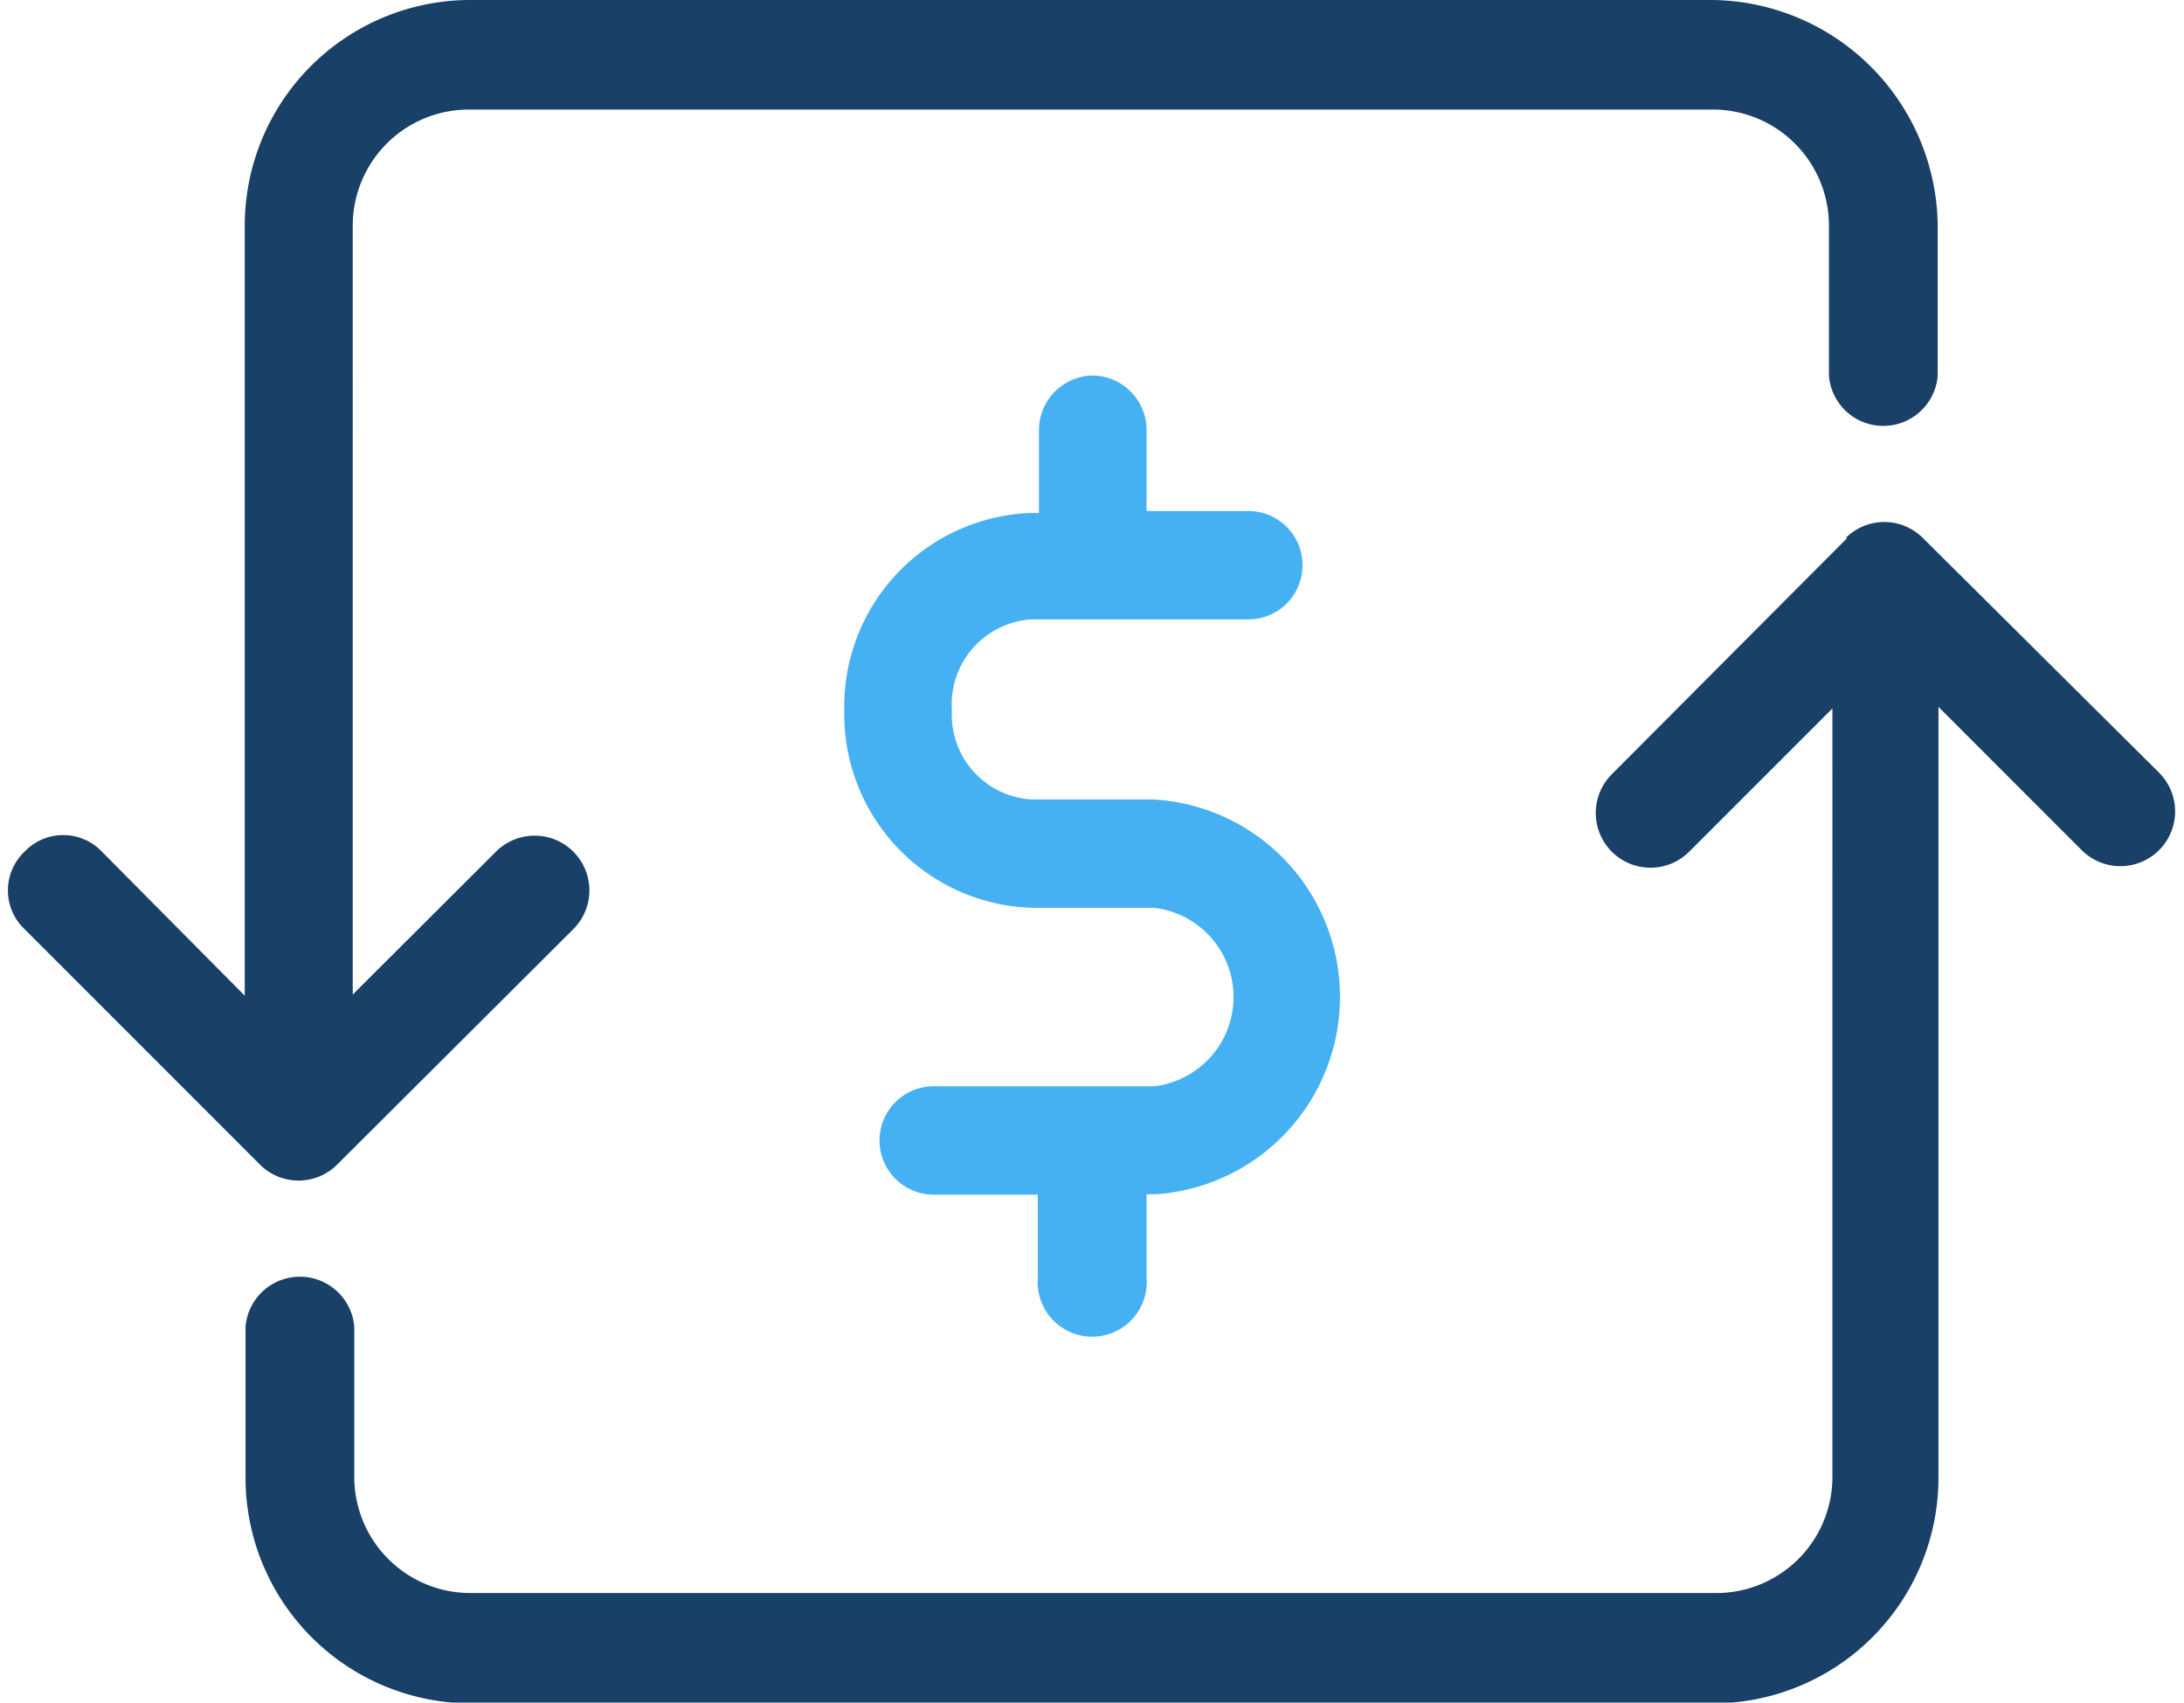
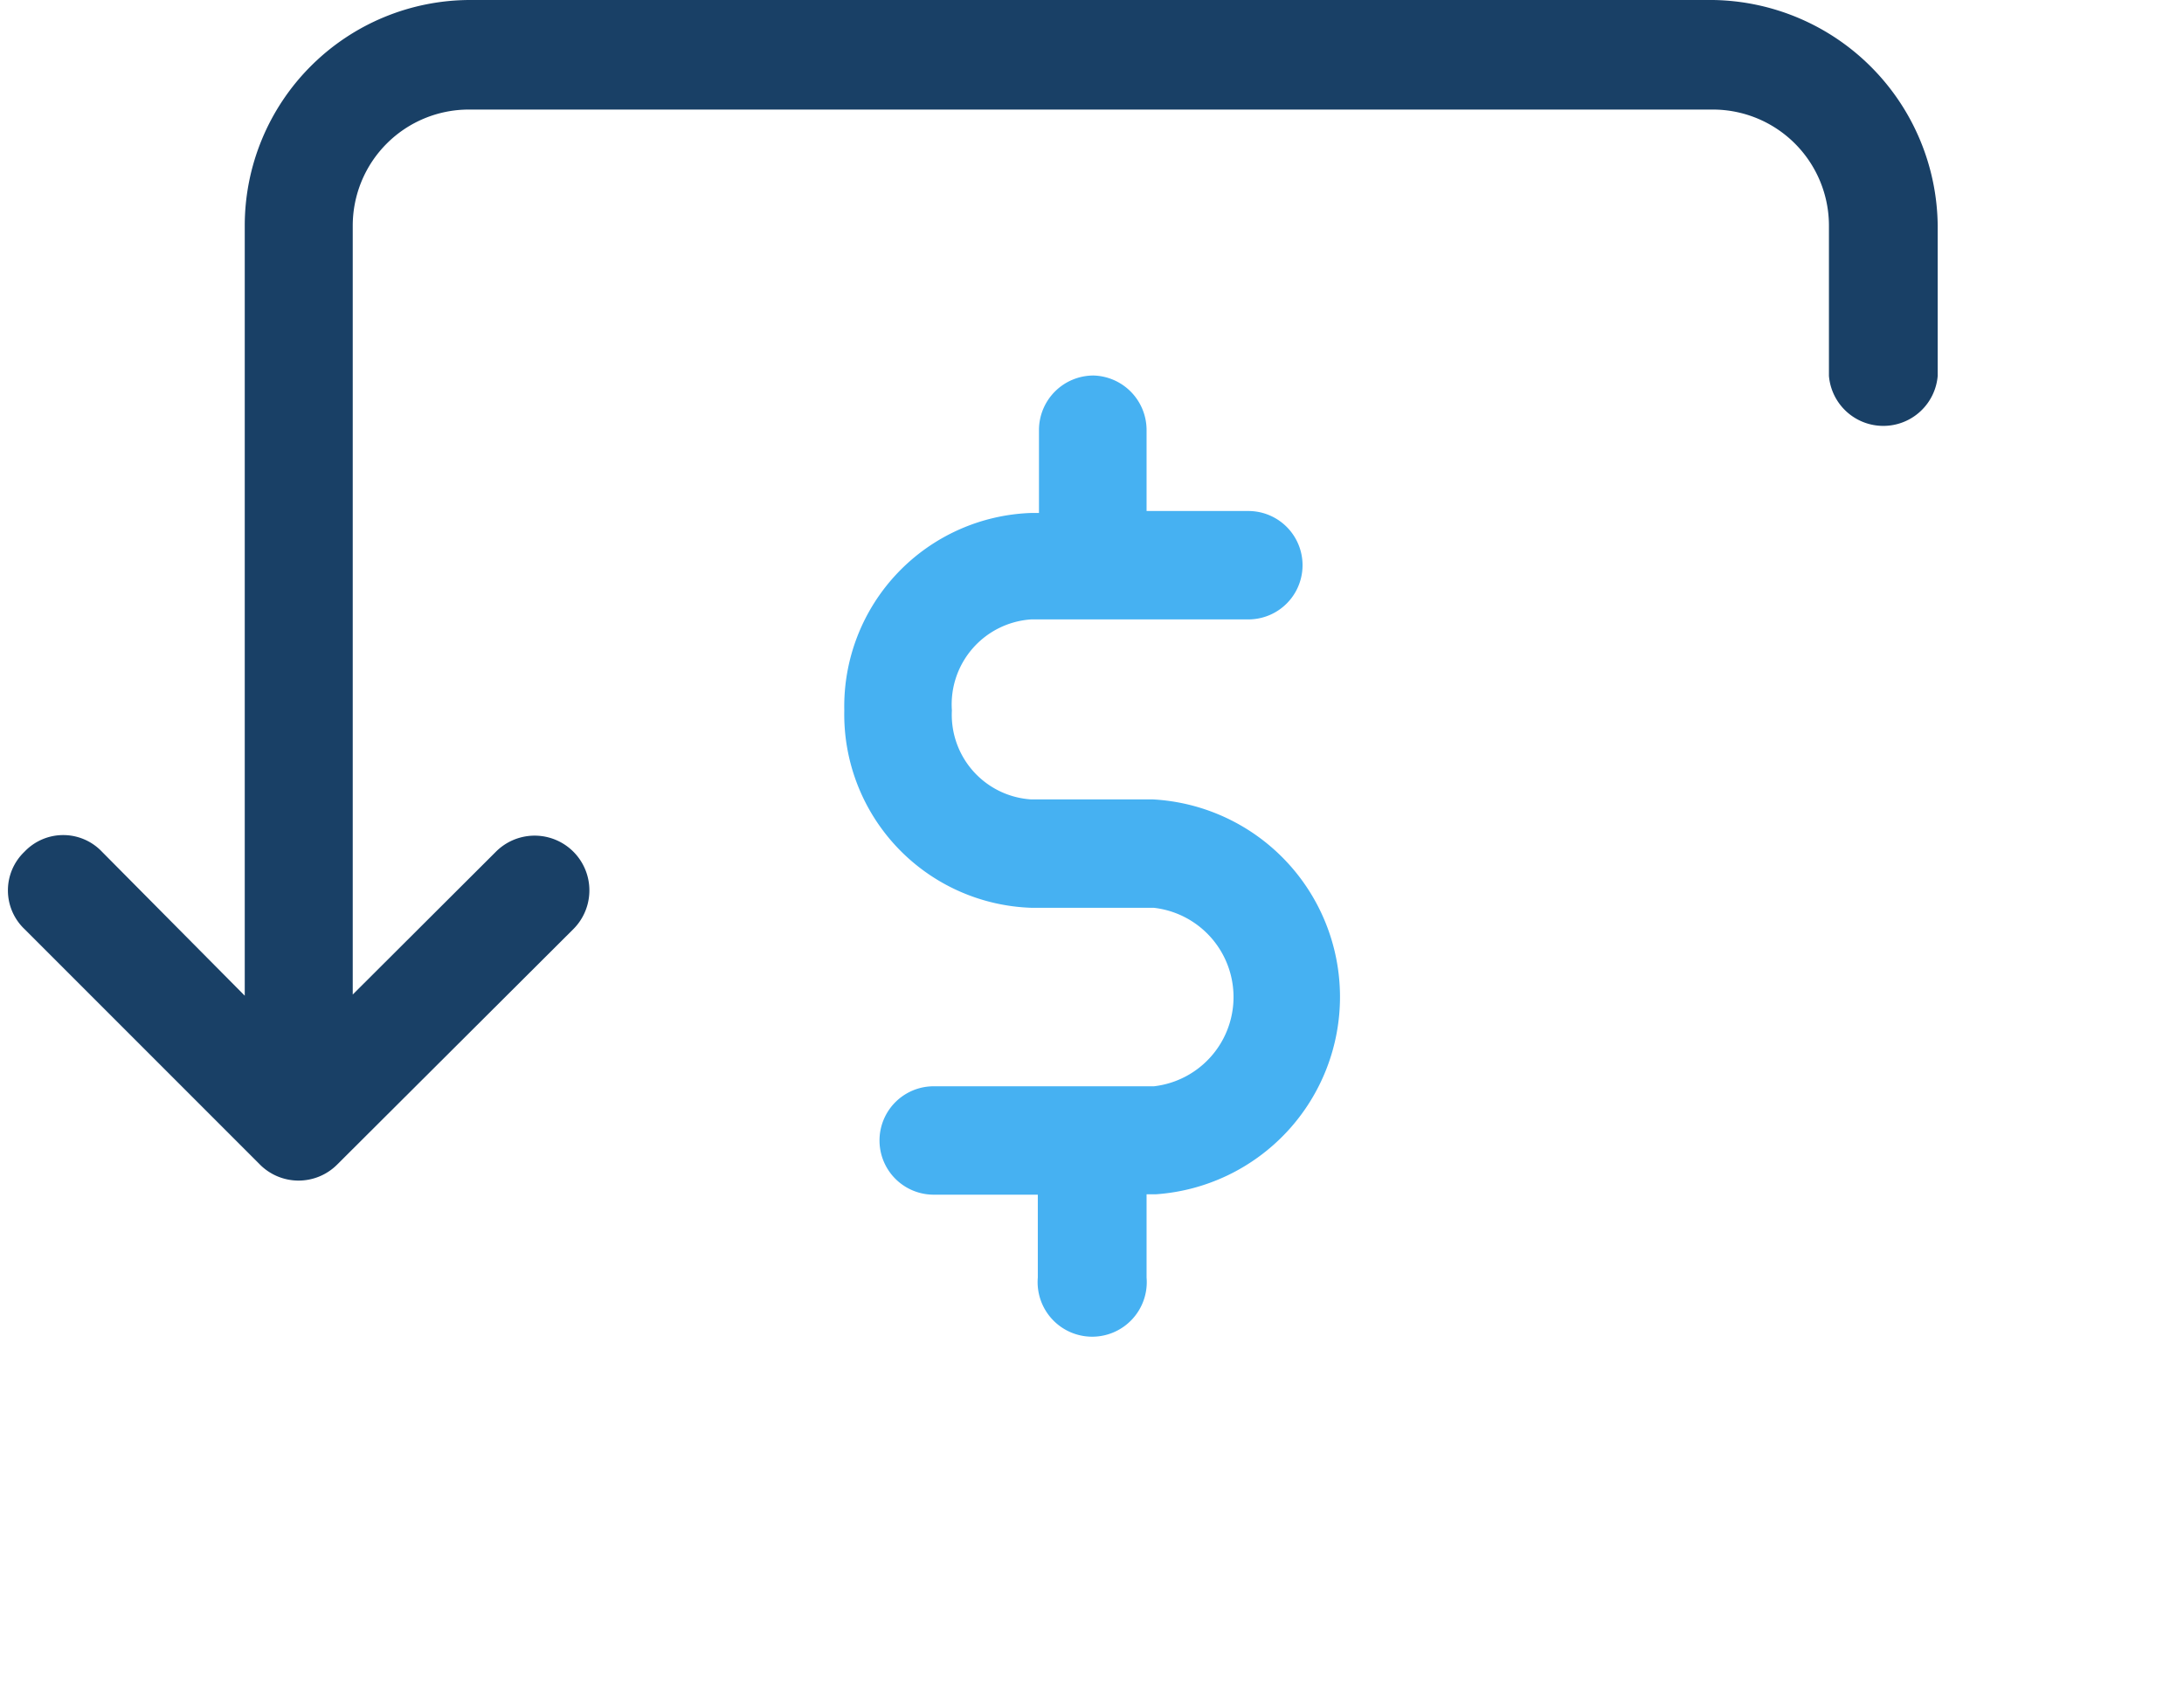
<svg xmlns="http://www.w3.org/2000/svg" width="68" height="53" viewBox="0 0 55.92 43.98">
  <defs>
    <style>.cls-1{fill:#194066;}.cls-2{fill:#46b1f2;}</style>
  </defs>
  <title>cmpny_icon3</title>
  <g id="Layer_2" data-name="Layer 2">
    <g id="Layer_1-2" data-name="Layer 1">
      <path class="cls-1" d="M44,0H11.9A5.83,5.83,0,0,0,6.07,5.83V25.72L2.38,22a1.38,1.38,0,0,0-2,0,1.38,1.38,0,0,0,0,2l6.08,6.08a1.41,1.41,0,0,0,2,0L14.56,24a1.39,1.39,0,1,0-2-2l-3.7,3.69V5.83a3,3,0,0,1,3-3H44a3,3,0,0,1,3,3V9.71a1.41,1.41,0,0,0,2.81,0V5.83A5.89,5.89,0,0,0,44,0Z" />
-       <path class="cls-1" d="M47.47,13.9,41.39,20a1.4,1.4,0,0,0,2,2l3.7-3.7V38.15a3,3,0,0,1-3,3H11.9a3,3,0,0,1-3-3V34.27a1.41,1.41,0,0,0-2.81,0v3.88A5.83,5.83,0,0,0,11.89,44H44a5.83,5.83,0,0,0,5.83-5.83V18.26l3.7,3.7a1.4,1.4,0,0,0,2-2L49.43,13.9a1.41,1.41,0,0,0-2,0Z" />
      <path class="cls-2" d="M28,9.7a1.41,1.41,0,0,0-1.41,1.4v2.15h-.18a5,5,0,0,0-4.85,5.1,5,5,0,0,0,4.85,5.1h3.15a2.32,2.32,0,0,1,0,4.61H23.87a1.4,1.4,0,0,0,0,2.8h2.69V33a1.41,1.41,0,1,0,2.81,0V30.85h.24a5.11,5.11,0,0,0-.07-10.2H26.39a2.19,2.19,0,0,1-2.05-2.3A2.2,2.2,0,0,1,26.39,16H32a1.4,1.4,0,1,0,0-2.8H29.37V11.09A1.41,1.41,0,0,0,28,9.7Z" />
    </g>
  </g>
</svg>